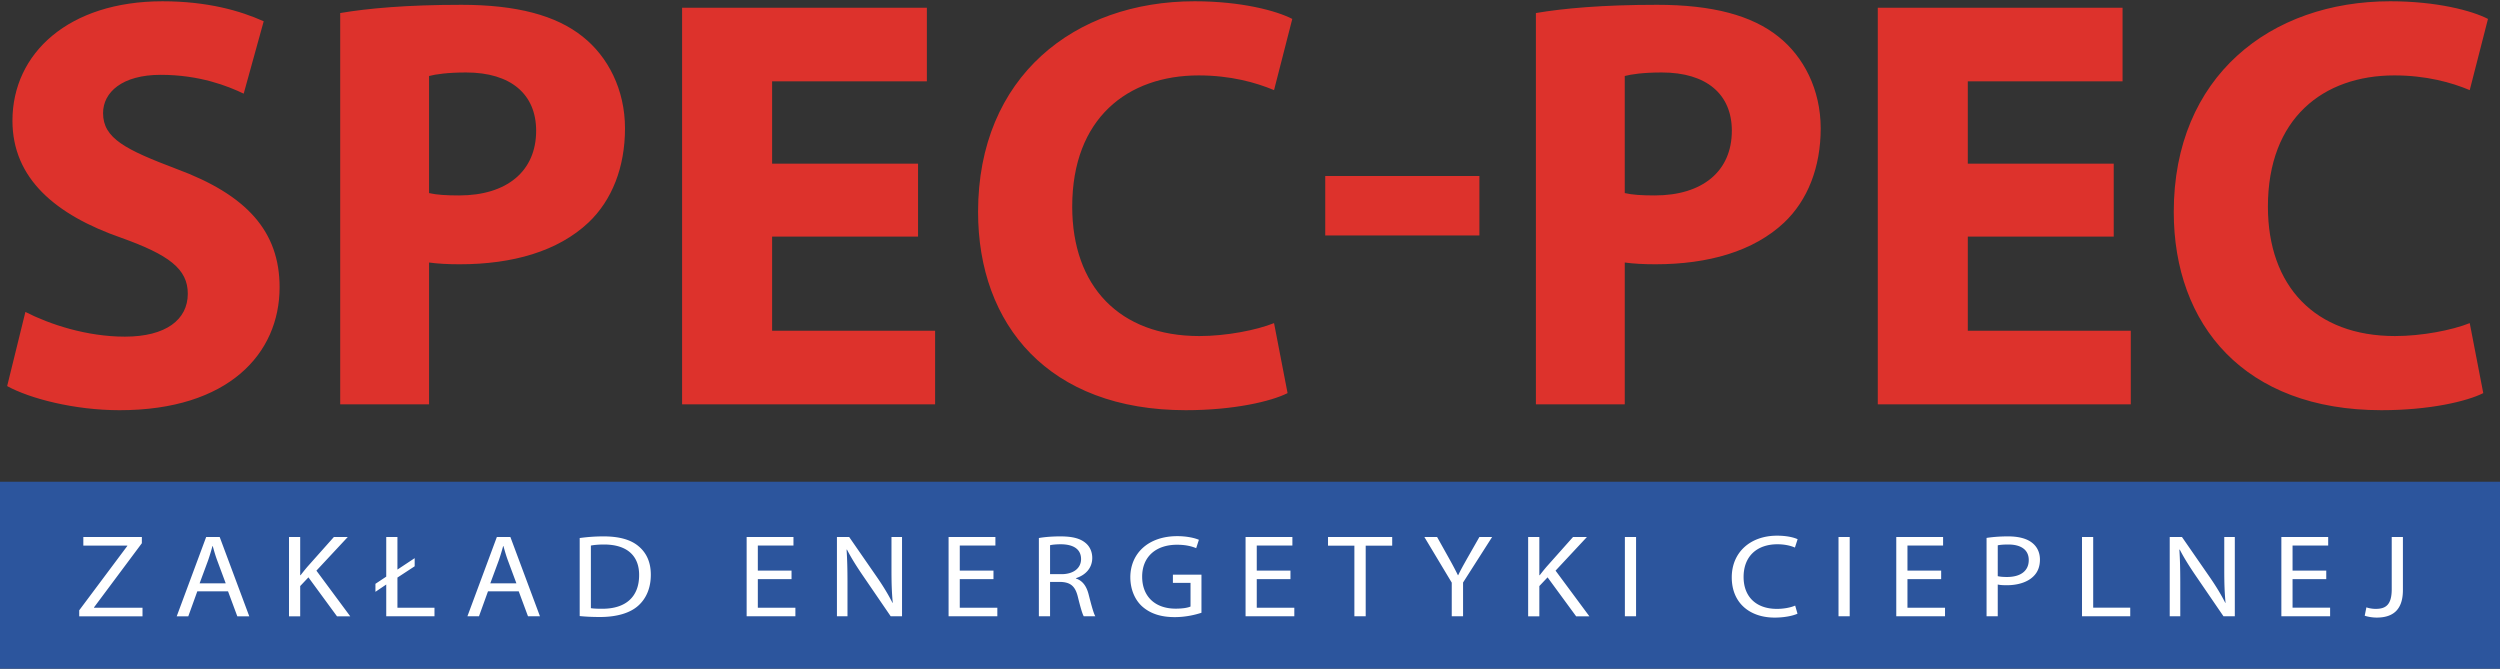
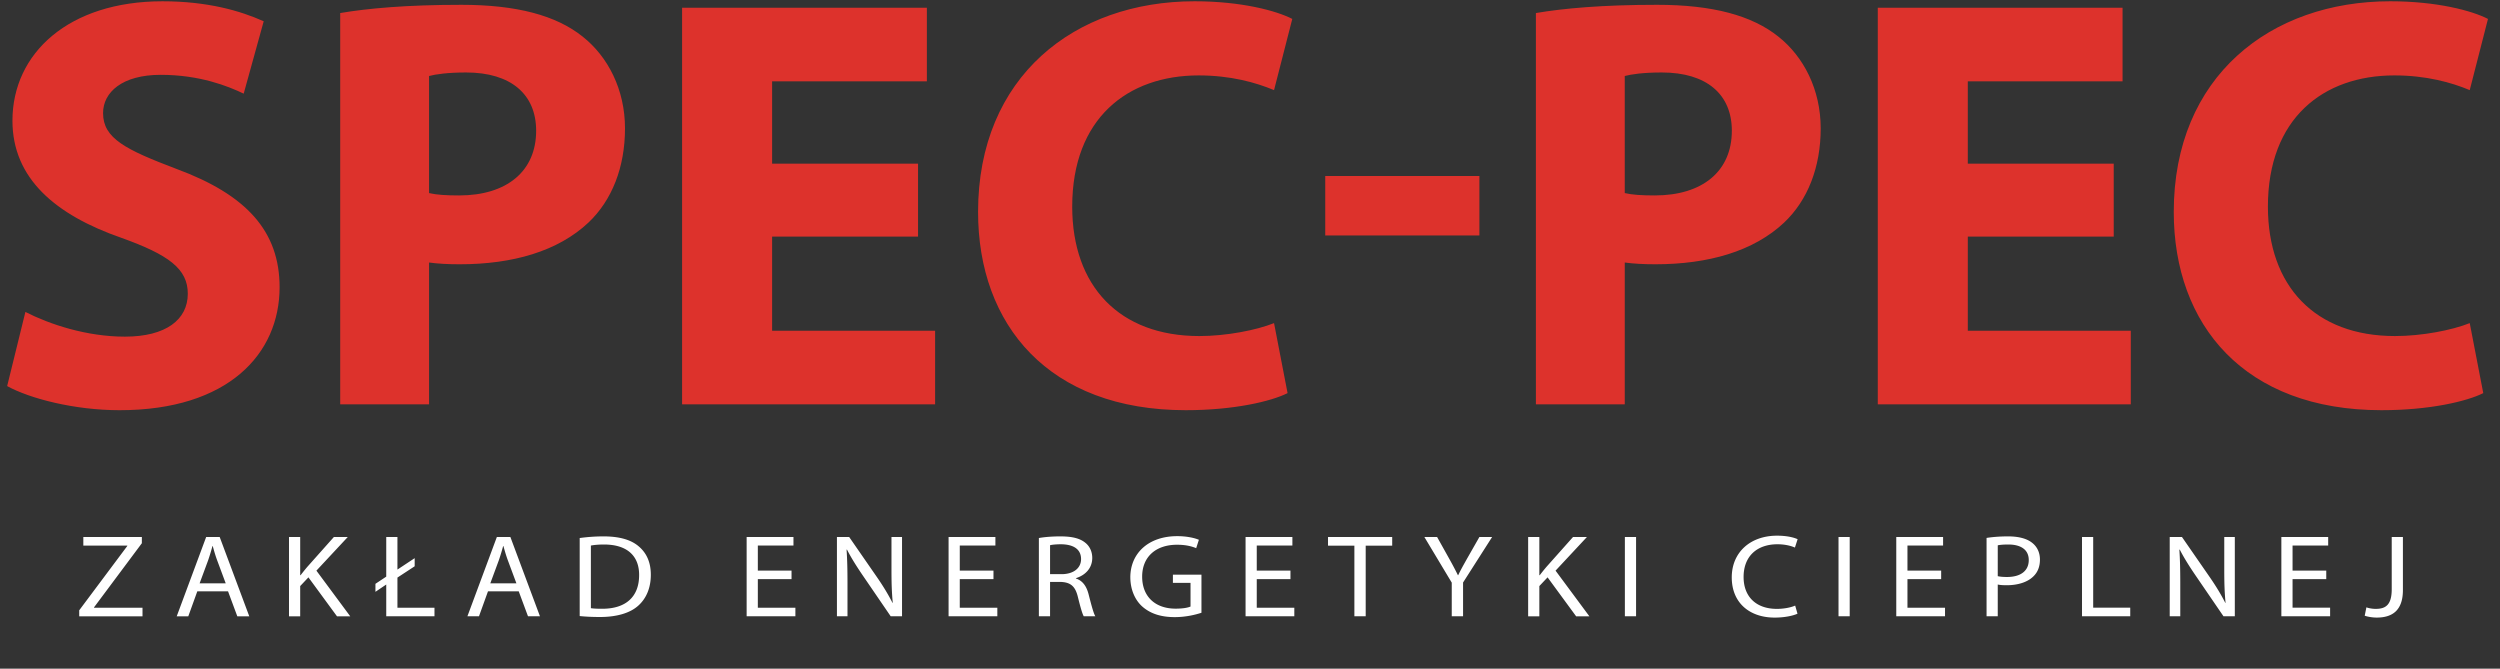
<svg xmlns="http://www.w3.org/2000/svg" width="1488" height="398" viewBox="0 0 1488 398">
  <rect x="0" y="0" width="1488" height="398" fill="#333333" stroke="none" />
  <g>
    <g>
      <path fill="#dd322c" d="M15.115 185.665c14.36 7.354 36.423 14.708 59.188 14.708 24.516 0 37.474-10.155 37.474-25.564 0-14.708-11.207-23.113-39.575-33.268C32.976 127.883 7.41 106.17 7.41 71.85 7.41 31.58 41.032.762 96.717.762c26.617 0 46.23 5.604 60.239 11.907l-11.908 43.075c-9.456-4.553-26.267-11.207-49.381-11.207-23.115 0-34.322 10.506-34.322 22.763 0 15.058 13.308 21.712 43.778 33.269 41.676 15.408 61.289 37.12 61.289 70.389 0 39.572-30.47 73.19-95.261 73.19-26.967 0-53.584-7.003-66.893-14.357zM202.49 7.765c16.461-2.8 39.576-4.902 72.147-4.902 32.92 0 56.386 6.303 72.146 18.91 15.06 11.907 25.216 31.518 25.216 54.631s-7.705 42.724-21.714 56.031c-18.211 17.16-45.179 24.864-76.699 24.864-7.004 0-13.308-.35-18.212-1.05v84.397H202.49zm52.884 107.16c4.553 1.051 10.157 1.401 17.862 1.401 28.368 0 45.88-14.358 45.88-38.521 0-21.712-15.06-34.67-41.677-34.67-10.857 0-18.212 1.051-22.065 2.102zm291.043 25.915h-86.855v56.031h97.012v43.775H405.977V4.614h145.694v43.774h-92.11v49.028h86.856zm219.948 93.152c-9.807 4.903-31.87 10.156-60.59 10.156-81.601 0-123.628-50.779-123.628-118.016 0-80.545 57.436-125.37 128.882-125.37 27.668 0 48.681 5.603 58.138 10.506L758.31 53.64c-10.857-4.552-25.917-8.755-44.83-8.755-42.376 0-75.297 25.565-75.297 78.094 0 47.277 28.018 77.043 75.648 77.043 16.11 0 33.972-3.502 44.479-7.704zM880.542 104.77v35.37h-91.76v-35.37zm33.623-97.004c16.46-2.802 39.575-4.903 72.146-4.903 32.921 0 56.386 6.303 72.146 18.91 15.06 11.907 25.216 31.518 25.216 54.631s-7.705 42.724-21.714 56.031c-18.211 17.16-45.179 24.864-76.699 24.864-7.004 0-13.308-.35-18.211-1.05v84.397h-52.884zm52.884 107.16c4.553 1.05 10.156 1.4 17.861 1.4 28.368 0 45.88-14.358 45.88-38.521 0-21.712-15.06-34.67-41.677-34.67-10.857 0-18.212 1.051-22.064 2.102zm291.042 25.914h-86.855v56.031h97.012v43.775H1117.65V4.614h145.694v43.774h-92.11v49.028h86.856zm219.948 93.152c-9.806 4.903-31.87 10.156-60.589 10.156-81.602 0-123.63-50.779-123.63-118.016 0-80.545 57.437-125.37 128.883-125.37 27.668 0 48.682 5.603 58.138 10.506l-10.857 42.373c-10.857-4.552-25.917-8.755-44.83-8.755-42.376 0-75.297 25.565-75.297 78.094 0 47.277 28.018 77.043 75.648 77.043 16.11 0 33.972-3.502 44.479-7.704z" />
    </g>
    <g>
-       <path fill="#2c559d" d="M0 286.724h1488V398H0z" />
-     </g>
+       </g>
    <g>
      <path fill="#fff" d="M47.151 363.252l28.635-38.316v-.21H49.6v-5.114h34.836v3.713L55.957 361.5v.21H84.82v5.114H47.151zm70.28-11.278l-5.36 14.85h-6.89l17.533-47.212h8.039l17.61 47.212h-7.121l-5.513-14.85zm16.92-4.763l-5.053-13.59c-1.148-3.081-1.914-5.883-2.68-8.615h-.153c-.765 2.802-1.608 5.674-2.603 8.546l-5.053 13.659zm37.664-27.599h6.661v22.766h.23a120.25 120.25 0 0 1 4.058-5.044l15.772-17.722h8.268l-18.68 20.034 20.135 27.178h-7.886l-16.997-23.186-4.9 5.184v18.002h-6.66zm57.877 47.212v-18.913l-6.431 4.343v-4.763l6.43-4.273v-23.606h6.662v19.403l10.26-6.794v4.833l-10.26 6.725v17.932h22.05v5.113zm60.557-14.85l-5.36 14.85h-6.89l17.533-47.212h8.039l17.609 47.212h-7.12l-5.513-14.85zm16.92-4.763l-5.053-13.59c-1.149-3.081-1.914-5.883-2.68-8.615h-.153c-.766 2.802-1.608 5.674-2.603 8.546l-5.053 13.659zm37.664-26.968c4.058-.56 8.881-.98 14.164-.98 9.57 0 16.385 2.03 20.902 5.883 4.593 3.853 7.273 9.316 7.273 16.951 0 7.706-2.603 14.01-7.426 18.353-4.824 4.413-12.786 6.794-22.816 6.794-4.747 0-8.728-.21-12.097-.56zm6.661 41.748c1.684.28 4.134.35 6.738.35 14.24 0 21.973-7.285 21.973-20.033.077-11.138-6.814-18.213-20.902-18.213-3.445 0-6.048.28-7.809.63zm119.428-17.302h-20.059v17.022h22.356v5.113h-29.017v-47.212h27.869v5.114h-21.208v14.92h20.06zm27.022 22.135v-47.212h7.274l16.537 23.886c3.828 5.534 6.814 10.507 9.264 15.34l.153-.07c-.612-6.304-.765-12.047-.765-19.402v-19.754h6.278v47.212h-6.738l-16.384-23.956c-3.599-5.254-7.044-10.647-9.647-15.76l-.23.07c.383 5.953.536 11.627.536 19.472v20.174zm93.171-22.135h-20.06v17.022h22.357v5.113h-29.017v-47.212h27.868v5.114h-21.207v14.92h20.06zm27.022-24.446c3.369-.63 8.192-.98 12.786-.98 7.12 0 11.714 1.19 14.93 3.852 2.603 2.101 4.057 5.323 4.057 8.966 0 6.234-4.287 10.367-9.723 12.048v.21c3.981 1.26 6.355 4.623 7.58 9.526 1.684 6.585 2.909 11.138 3.98 12.959h-6.89c-.842-1.4-1.99-5.394-3.445-11.278-1.531-6.514-4.288-8.966-10.336-9.176h-6.278v20.454h-6.661zm6.66 21.504h6.815c7.12 0 11.637-3.572 11.637-8.966 0-6.094-4.823-8.756-11.867-8.826-3.215 0-5.512.28-6.584.56zm90.11 22.976c-2.987.98-8.882 2.591-15.849 2.591-7.81 0-14.24-1.82-19.294-6.234-4.44-3.922-7.197-10.227-7.197-17.582.077-14.08 10.643-24.376 27.946-24.376 5.972 0 10.642 1.19 12.862 2.171l-1.608 4.974c-2.756-1.121-6.201-2.032-11.407-2.032-12.557 0-20.749 7.145-20.749 18.983 0 11.978 7.886 19.053 19.906 19.053 4.364 0 7.35-.56 8.882-1.26v-14.08h-10.49v-4.904h16.997zm52.976-20.034h-20.06v17.022h22.356v5.113h-29.017v-47.212h27.869v5.114h-21.208v14.92h20.06zm38.046-19.893h-15.696v-5.184h38.205v5.184h-15.772v42.028h-6.737zm57.953 42.028v-20.033l-16.308-27.179h7.58l7.273 13.03c1.99 3.571 3.522 6.443 5.13 9.736h.153c1.455-3.082 3.215-6.165 5.206-9.737l7.427-13.029h7.58l-17.304 27.109v20.103zm45.473-47.212h6.661v22.766h.23a120.322 120.322 0 0 1 4.058-5.044l15.772-17.722h8.269l-18.682 20.034L946 366.824h-7.886l-16.997-23.186-4.9 5.184v18.002h-6.66zm64.232 0v47.212h-6.661v-47.212zm96.08 45.671c-2.45 1.12-7.35 2.312-13.628 2.312-14.547 0-25.496-8.476-25.496-23.957 0-14.78 10.949-24.796 26.95-24.796 6.431 0 10.49 1.26 12.25 2.101l-1.608 4.974c-2.526-1.121-6.125-1.962-10.412-1.962-12.097 0-20.136 7.075-20.136 19.473 0 11.558 7.273 18.983 19.83 18.983 4.057 0 8.192-.77 10.872-1.961zm31.079-45.67v47.211h-6.661v-47.212zm54.433 25.076h-20.06v17.022h22.357v5.113h-29.017v-47.212h27.868v5.114h-21.207v14.92h20.059zm27.022-24.516c3.215-.49 7.426-.91 12.786-.91 6.584 0 11.407 1.4 14.47 3.922 2.833 2.241 4.517 5.674 4.517 9.876 0 4.273-1.378 7.635-3.981 10.087-3.522 3.432-9.264 5.184-15.772 5.184-1.99 0-3.828-.07-5.36-.42v18.912h-6.66zm6.66 22.765c1.455.35 3.293.49 5.513.49 8.04 0 12.94-3.572 12.94-10.086 0-6.235-4.824-9.247-12.174-9.247-2.91 0-5.13.21-6.278.49zm50.145-23.326h6.66v42.099h22.05v5.113h-28.71zm52.21 47.212v-47.212h7.274l16.537 23.886c3.828 5.534 6.814 10.507 9.264 15.34l.154-.07c-.613-6.304-.766-12.047-.766-19.402v-19.754h6.278v47.212h-6.737l-16.385-23.956c-3.598-5.254-7.044-10.647-9.647-15.76l-.23.07c.383 5.953.537 11.627.537 19.472v20.174zm93.171-22.135h-20.059v17.022h22.356v5.113h-29.017v-47.212h27.869v5.114h-21.208v14.92h20.06zm38.965-25.077h6.66v31.592c0 12.538-6.737 16.39-15.618 16.39-2.45 0-5.436-.49-7.12-1.12l.995-4.974c1.378.49 3.369.911 5.59.911 5.971 0 9.493-2.452 9.493-11.698z" />
    </g>
  </g>
</svg>